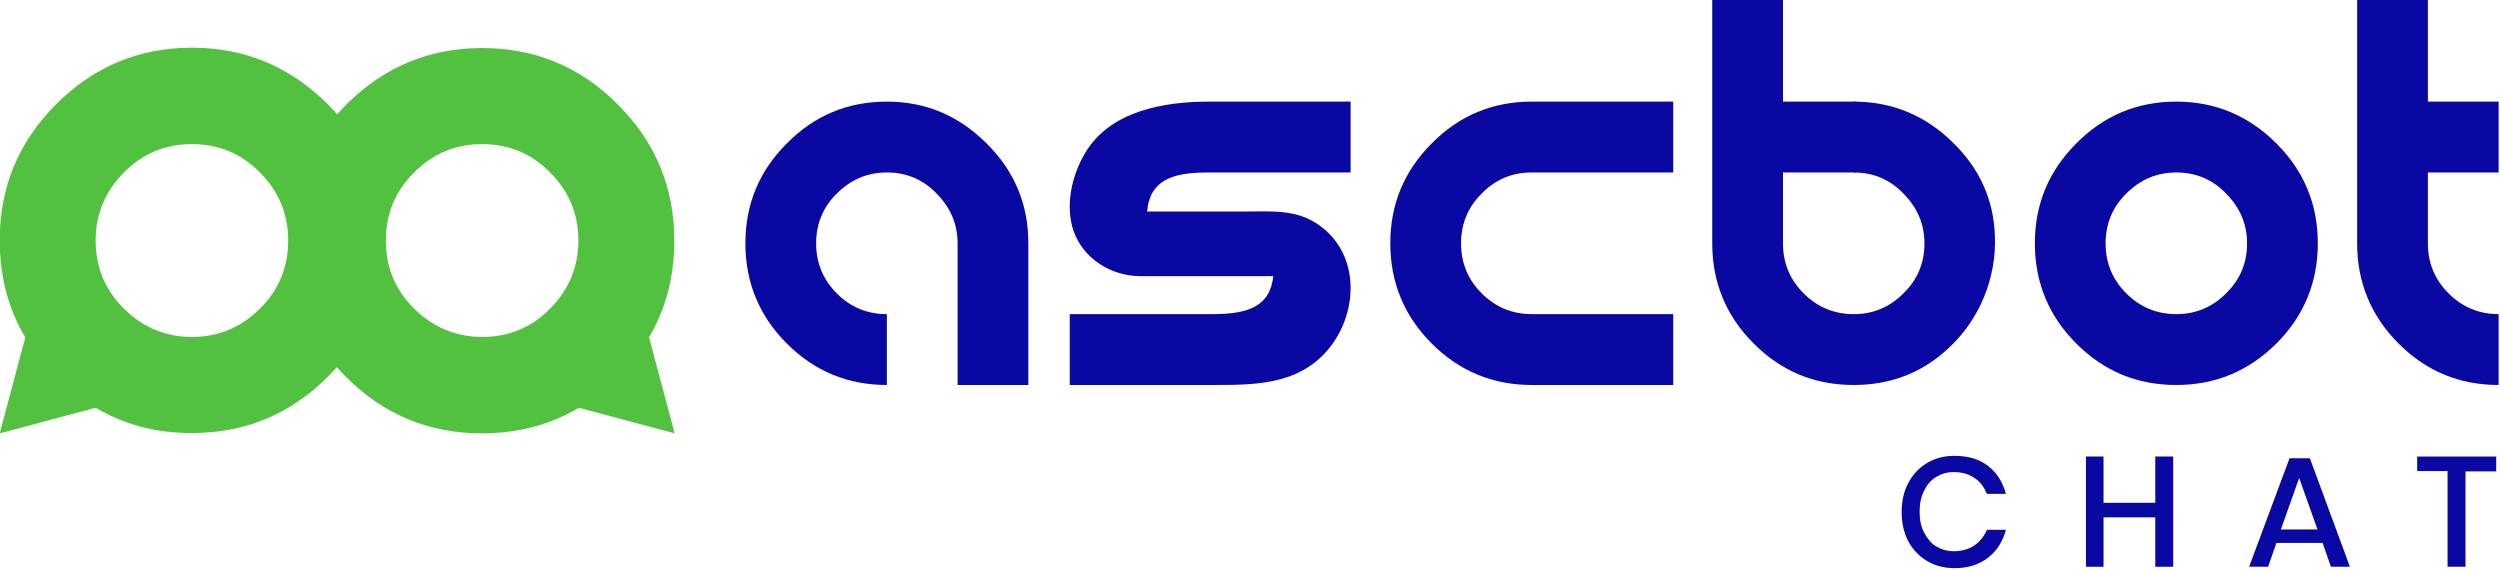
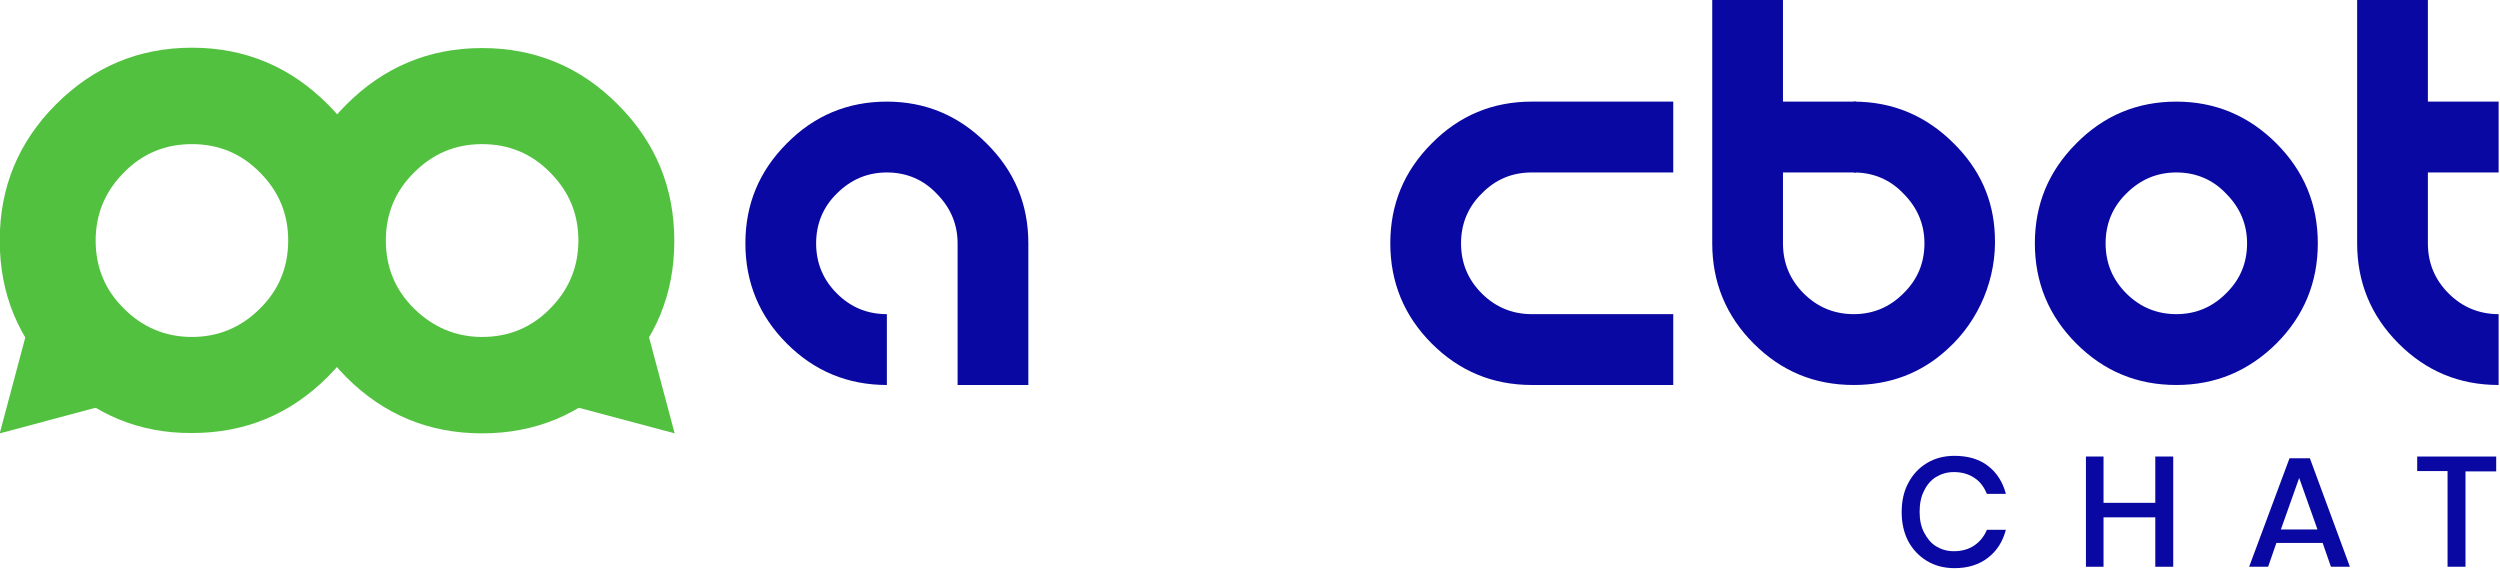
<svg xmlns="http://www.w3.org/2000/svg" viewBox="8.875 180.836 483.98 110.255">
  <g transform="matrix(0.668, 0, 0, 0.669, -110.015, -125.562)">
    <g>
      <path class="st0" d="M754.1,592.8c2.6,2,4.3,4.7,5.2,8.1h-5.5c-0.8-1.9-1.9-3.5-3.6-4.6c-1.6-1.1-3.6-1.7-6-1.7 c-1.9,0-3.6,0.5-5.1,1.4c-1.5,0.9-2.7,2.3-3.5,4c-0.9,1.7-1.3,3.8-1.3,6.1c0,2.3,0.4,4.3,1.3,6c0.9,1.7,2,3.1,3.5,4 c1.5,0.9,3.2,1.4,5.1,1.4c2.4,0,4.4-0.6,6-1.7c1.6-1.1,2.8-2.6,3.6-4.5h5.5c-0.9,3.4-2.6,6.1-5.2,8.1c-2.6,2-5.8,3-9.7,3 c-3,0-5.7-0.7-8-2.1c-2.3-1.4-4.1-3.3-5.4-5.7c-1.3-2.5-1.9-5.3-1.9-8.4c0-3.2,0.6-6,1.9-8.4c1.3-2.5,3.1-4.4,5.4-5.8 c2.3-1.4,5-2.1,8-2.1C748.2,589.9,751.5,590.8,754.1,592.8z" style="fill: rgb(9, 8, 162);" />
      <path class="st0" d="M807.8,590.2V622h-5.2v-14.3h-15V622h-5.1v-31.9h5.1v13.4h15v-13.4H807.8z" style="fill: rgb(9, 8, 162);" />
      <path class="st0" d="M851.1,615.1h-13.4l-2.4,6.9h-5.5l11.7-31.4h5.9L859,622h-5.5L851.1,615.1z M849.6,611.2l-5.3-14.9 l-5.3,14.9H849.6z" style="fill: rgb(9, 8, 162);" />
      <path class="st0" d="M901.4,590.2v4.2h-8.9V622h-5.2v-27.7h-8.8v-4.2H901.4z" style="fill: rgb(9, 8, 162);" />
    </g>
    <g>
      <g>
        <path class="st0" d="M463.9,499.5c-8-8-17.6-12.1-28.9-12.1c-11.3,0-21,4-29,12.1c-8,8-12,17.6-12,28.9c0,11.3,4,21,12,29 c8,8,17.7,12,29,12v-20.5c-5.7,0-10.5-2-14.5-6c-4-4-6-8.8-6-14.5c0-5.6,2-10.5,6-14.4c4-4,8.8-6.1,14.5-6.1 c5.6,0,10.5,2,14.4,6.1c4,4,6.1,8.8,6.1,14.4v41H476v-41C476,517.1,472,507.5,463.9,499.5" style="fill: rgb(9, 8, 162);" />
      </g>
      <g>
        <path class="st0" d="M621.9,507.9h41v-20.5h-41c-11.3,0-21,4-29,12.1c-8,8-12,17.6-12,28.9c0,11.3,4,21,12,29c8,8,17.7,12,29,12 h41v-20.5h-41c-5.6,0-10.5-2-14.5-6c-4-4-6-8.8-6-14.5c0-5.6,2-10.5,6-14.4C611.4,509.9,616.2,507.9,621.9,507.9" style="fill: rgb(9, 8, 162);" />
      </g>
      <g>
        <path class="st0" d="M744.2,499.5c-8-8-17.7-12.1-29-12.1v20.5c5.6,0,10.5,2,14.4,6.1c4,4,6.1,8.8,6.1,14.4 c0,5.7-2,10.5-6.1,14.5c-4,4-8.8,6-14.4,6s-10.5-2-14.5-6c-4-4-6-8.8-6-14.5v-70.7h-20.5v70.7c0,11.3,4,21,12,29 c8,8,17.6,12,29,12c10.5,0,19.6-3.4,27.2-10.4c9.2-8.3,14.3-20.6,13.7-33C755.7,515.7,751.7,506.9,744.2,499.5" style="fill: rgb(9, 8, 162);" />
      </g>
      <g>
        <path class="st0" d="M837.7,499.5c-8-8-17.7-12.1-29-12.1c-11.3,0-21,4-29,12.1c-8,8-12,17.6-12,28.9c0,11.3,4,21,12,29 c8,8,17.6,12,29,12c11.3,0,20.9-4,29-12c8-8,12-17.7,12-29C849.7,517.1,845.7,507.5,837.7,499.5 M823.1,542.9c-4,4-8.8,6-14.4,6 c-5.6,0-10.5-2-14.5-6c-4-4-6-8.8-6-14.5c0-5.6,2-10.5,6-14.4c4-4,8.8-6.1,14.5-6.1c5.6,0,10.5,2,14.4,6.1c4,4,6.1,8.8,6.1,14.4 C829.2,534.1,827.2,538.9,823.1,542.9" style="fill: rgb(9, 8, 162);" />
      </g>
      <g>
        <path class="st0" d="M902.1,507.9v-20.5h-20.5v-29.7h-20.5v70.7c0,11.3,4,21,12,29c8,8,17.6,12,29,12v-20.5 c-5.6,0-10.5-2-14.5-6c-4-4-6-8.8-6-14.5v-20.5H902.1z" style="fill: rgb(9, 8, 162);" />
      </g>
      <g>
        <rect x="686.6" y="487.4" class="st0" width="29.3" height="20.5" style="fill: rgb(9, 8, 162);" />
      </g>
      <g>
-         <path class="st0" d="M528.4,507.9h41v-20.5h-41c-13,0-28.6,2.6-35.9,14.8c-3.9,6.5-5.9,15.3-3.4,22.6c2.8,8.1,11,13.1,19.3,13.1 H547c-0.1,0.4-0.1,0.9-0.2,1.3c-1.5,8.4-8.9,9.7-17.8,9.7h-41v20.5h41c12.1,0,24.6,0.1,33.3-9.6c9.4-10.5,10.2-28.1-2.1-36.7 c-6.5-4.6-13.7-3.9-21.2-3.9h-19.9h-8.7c0.1-0.5,0.2-1,0.2-1.5C512.1,509.2,519.5,507.9,528.4,507.9" style="fill: rgb(9, 8, 162);" />
-       </g>
+         </g>
    </g>
    <g>
      <g>
        <path class="st1" d="M317.7,583.4c-15.4,0-28.5-5.4-39.4-16.3c-10.9-10.9-16.4-24-16.4-39.4c0-15.4,5.5-28.5,16.4-39.4 c10.9-10.9,24-16.4,39.4-16.4c15.4,0,28.6,5.5,39.4,16.4c10.9,10.9,16.3,24,16.3,39.4c0,15.4-5.4,28.5-16.3,39.4 C346.3,577.9,333.1,583.4,317.7,583.4 M317.7,555.5c7.7,0,14.3-2.7,19.7-8.2c5.4-5.4,8.2-12,8.2-19.7c0-7.7-2.7-14.2-8.2-19.7 c-5.4-5.5-12-8.2-19.7-8.2c-7.7,0-14.2,2.7-19.7,8.2c-5.5,5.4-8.2,12-8.2,19.7c0,7.7,2.7,14.3,8.2,19.7 C303.5,552.7,310.1,555.5,317.7,555.5" style="fill: rgb(83, 193, 64);" />
      </g>
      <g>
        <polygon class="st1" points="373.5,583.4 365.2,552.3 342.4,575.1 &#09;&#09;&#09;&#09;" style="fill: rgb(83, 193, 64);" />
      </g>
      <g>
        <path class="st1" d="M194.2,567c-10.9-10.9-16.3-24-16.3-39.4c0-15.4,5.4-28.5,16.3-39.4c10.9-10.9,24-16.4,39.4-16.4 c15.4,0,28.5,5.5,39.4,16.4c10.9,10.9,16.4,24,16.4,39.4c0,15.4-5.5,28.5-16.4,39.4c-10.9,10.9-24,16.3-39.4,16.3 C218.3,583.4,205.1,577.9,194.2,567 M253.3,547.3c5.5-5.4,8.2-12,8.2-19.7c0-7.7-2.7-14.2-8.2-19.7c-5.4-5.5-12-8.2-19.7-8.2 c-7.7,0-14.3,2.7-19.7,8.2c-5.4,5.4-8.2,12-8.2,19.7c0,7.7,2.7,14.3,8.2,19.7c5.4,5.4,12,8.2,19.7,8.2 C241.3,555.5,247.9,552.7,253.3,547.3" style="fill: rgb(83, 193, 64);" />
      </g>
      <g>
        <polygon class="st1" points="177.9,583.4 186.2,552.3 209,575.1 &#09;&#09;&#09;&#09;" style="fill: rgb(83, 193, 64);" />
      </g>
    </g>
  </g>
</svg>